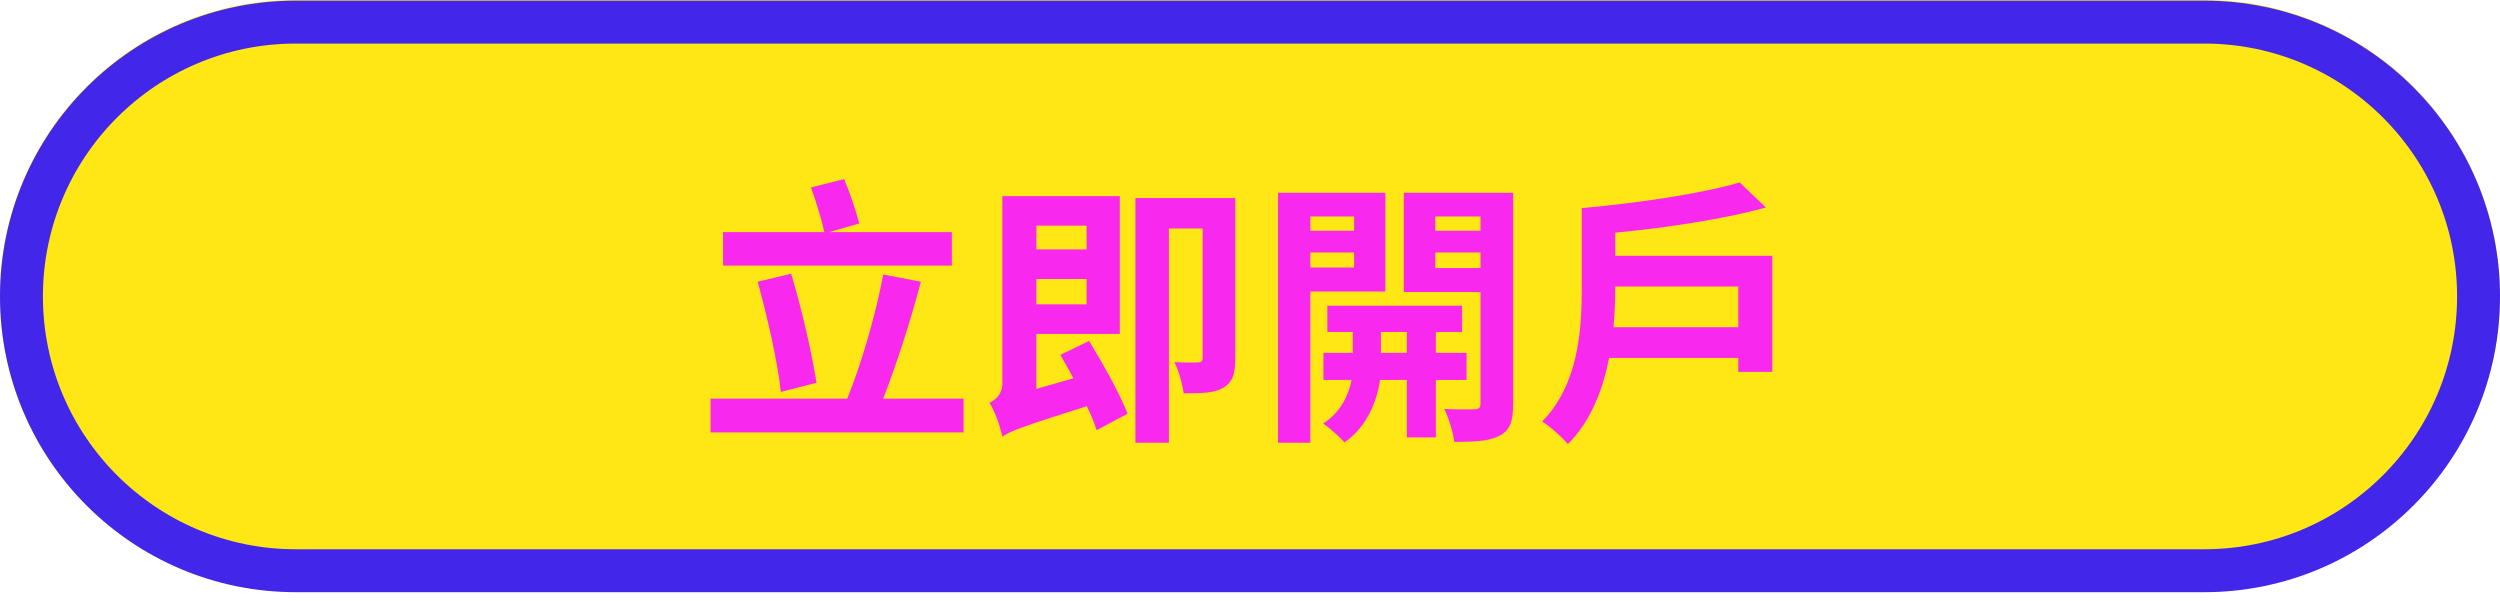
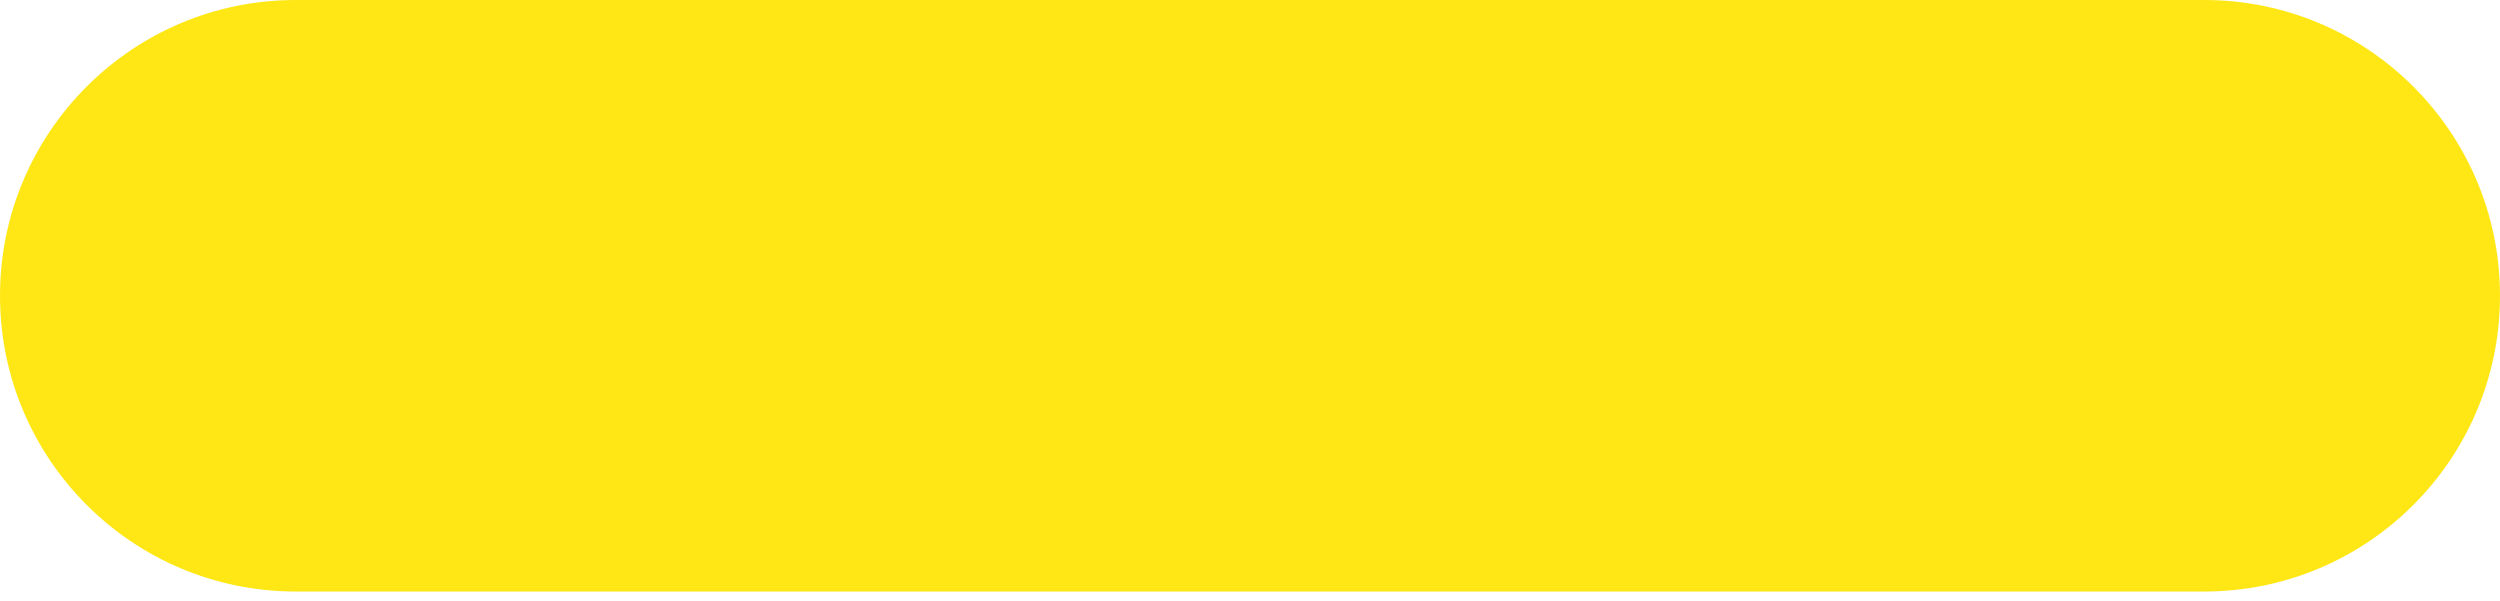
<svg xmlns="http://www.w3.org/2000/svg" width="233" height="56" viewBox="0 0 233 56" fill="none">
  <path d="M205.435 0H27.565C12.341 0 0 12.341 0 27.565C0 42.789 12.341 55.13 27.565 55.13H205.435C220.659 55.13 233 42.789 233 27.565C233 12.341 220.659 0 205.435 0Z" fill="#FFE715" />
-   <path d="M205.435 2.061H27.565C13.446 2.061 2 13.507 2 27.626C2 41.745 13.446 53.191 27.565 53.191H205.435C219.554 53.191 231 41.745 231 27.626C231 13.507 219.554 2.061 205.435 2.061Z" stroke="#4226EA" stroke-width="4" />
-   <path d="M88.712 21.632V24.752H67.392V21.632H76.83C76.57 20.462 76.05 18.746 75.582 17.472L78.676 16.692C79.222 17.992 79.794 19.708 80.08 20.826L77.298 21.632H88.712ZM76.102 35.672L72.774 36.53C72.488 33.748 71.5 29.484 70.616 26.26L73.736 25.506C74.724 28.782 75.66 32.89 76.102 35.672ZM82.316 37.154H89.804V40.3H66.222V37.154H78.962C80.262 33.982 81.64 29.25 82.316 25.584L85.826 26.26C84.838 30.03 83.486 34.138 82.316 37.154ZM101.27 21.034H96.59V23.244H101.27V21.034ZM96.59 28.366H101.27V26H96.59V28.366ZM98.826 33.072L101.504 31.772C102.804 33.904 104.39 36.738 105.092 38.558L102.206 40.092C101.998 39.442 101.686 38.662 101.296 37.856C95.186 39.78 94.146 40.196 93.418 40.69C93.236 39.806 92.716 38.298 92.222 37.544C92.794 37.258 93.418 36.738 93.418 35.724V18.278H104.364V31.122H96.59V36.244L100.048 35.256C99.632 34.502 99.216 33.748 98.826 33.072ZM115.128 18.46V33.41C115.128 34.814 114.894 35.62 114.01 36.14C113.178 36.634 111.982 36.66 110.318 36.66C110.214 35.828 109.85 34.554 109.46 33.748C110.396 33.8 111.358 33.8 111.644 33.774C111.956 33.774 112.086 33.67 112.086 33.332V21.294H108.94V41.262H105.82V18.46H115.128ZM126.204 20.176H122.122V21.502H126.204V20.176ZM122.122 24.934H126.204V23.53H122.122V24.934ZM129.116 27.17H122.122V41.262H119.106V17.966H129.116V27.17ZM128.7 32.89H131.118V30.94H128.7V32.89ZM136.682 35.412H133.822V40.768H131.118V35.412H128.622C128.362 37.206 127.504 39.728 125.294 41.236C124.852 40.69 123.916 39.884 123.318 39.468C124.982 38.428 125.71 36.738 125.97 35.412H123.344V32.89H126.074V30.94H123.708V28.496H136.266V30.94H133.822V32.89H136.682V35.412ZM133.77 24.986H137.982V23.53H133.77V24.986ZM137.982 20.176H133.77V21.502H137.982V20.176ZM141.024 17.966V37.648C141.024 39.234 140.738 40.092 139.802 40.586C138.866 41.106 137.514 41.184 135.538 41.184C135.434 40.326 135.018 38.922 134.602 38.116C135.772 38.168 137.046 38.168 137.436 38.142C137.852 38.142 137.982 37.986 137.982 37.622V27.222H130.832V17.966H141.024ZM150.384 30.498H162.006V26.702H150.54V26.962C150.54 28.028 150.488 29.25 150.384 30.498ZM150.54 23.842H165.178V34.658H162.006V33.358H149.968C149.396 36.296 148.278 39.26 146.12 41.392C145.652 40.794 144.378 39.676 143.728 39.286C147.108 35.854 147.42 30.732 147.42 26.936V19.396C152.672 18.928 158.6 18.044 162.136 17.004L164.58 19.344C160.602 20.436 155.376 21.216 150.54 21.684V23.842Z" fill="#F928EF" />
</svg>